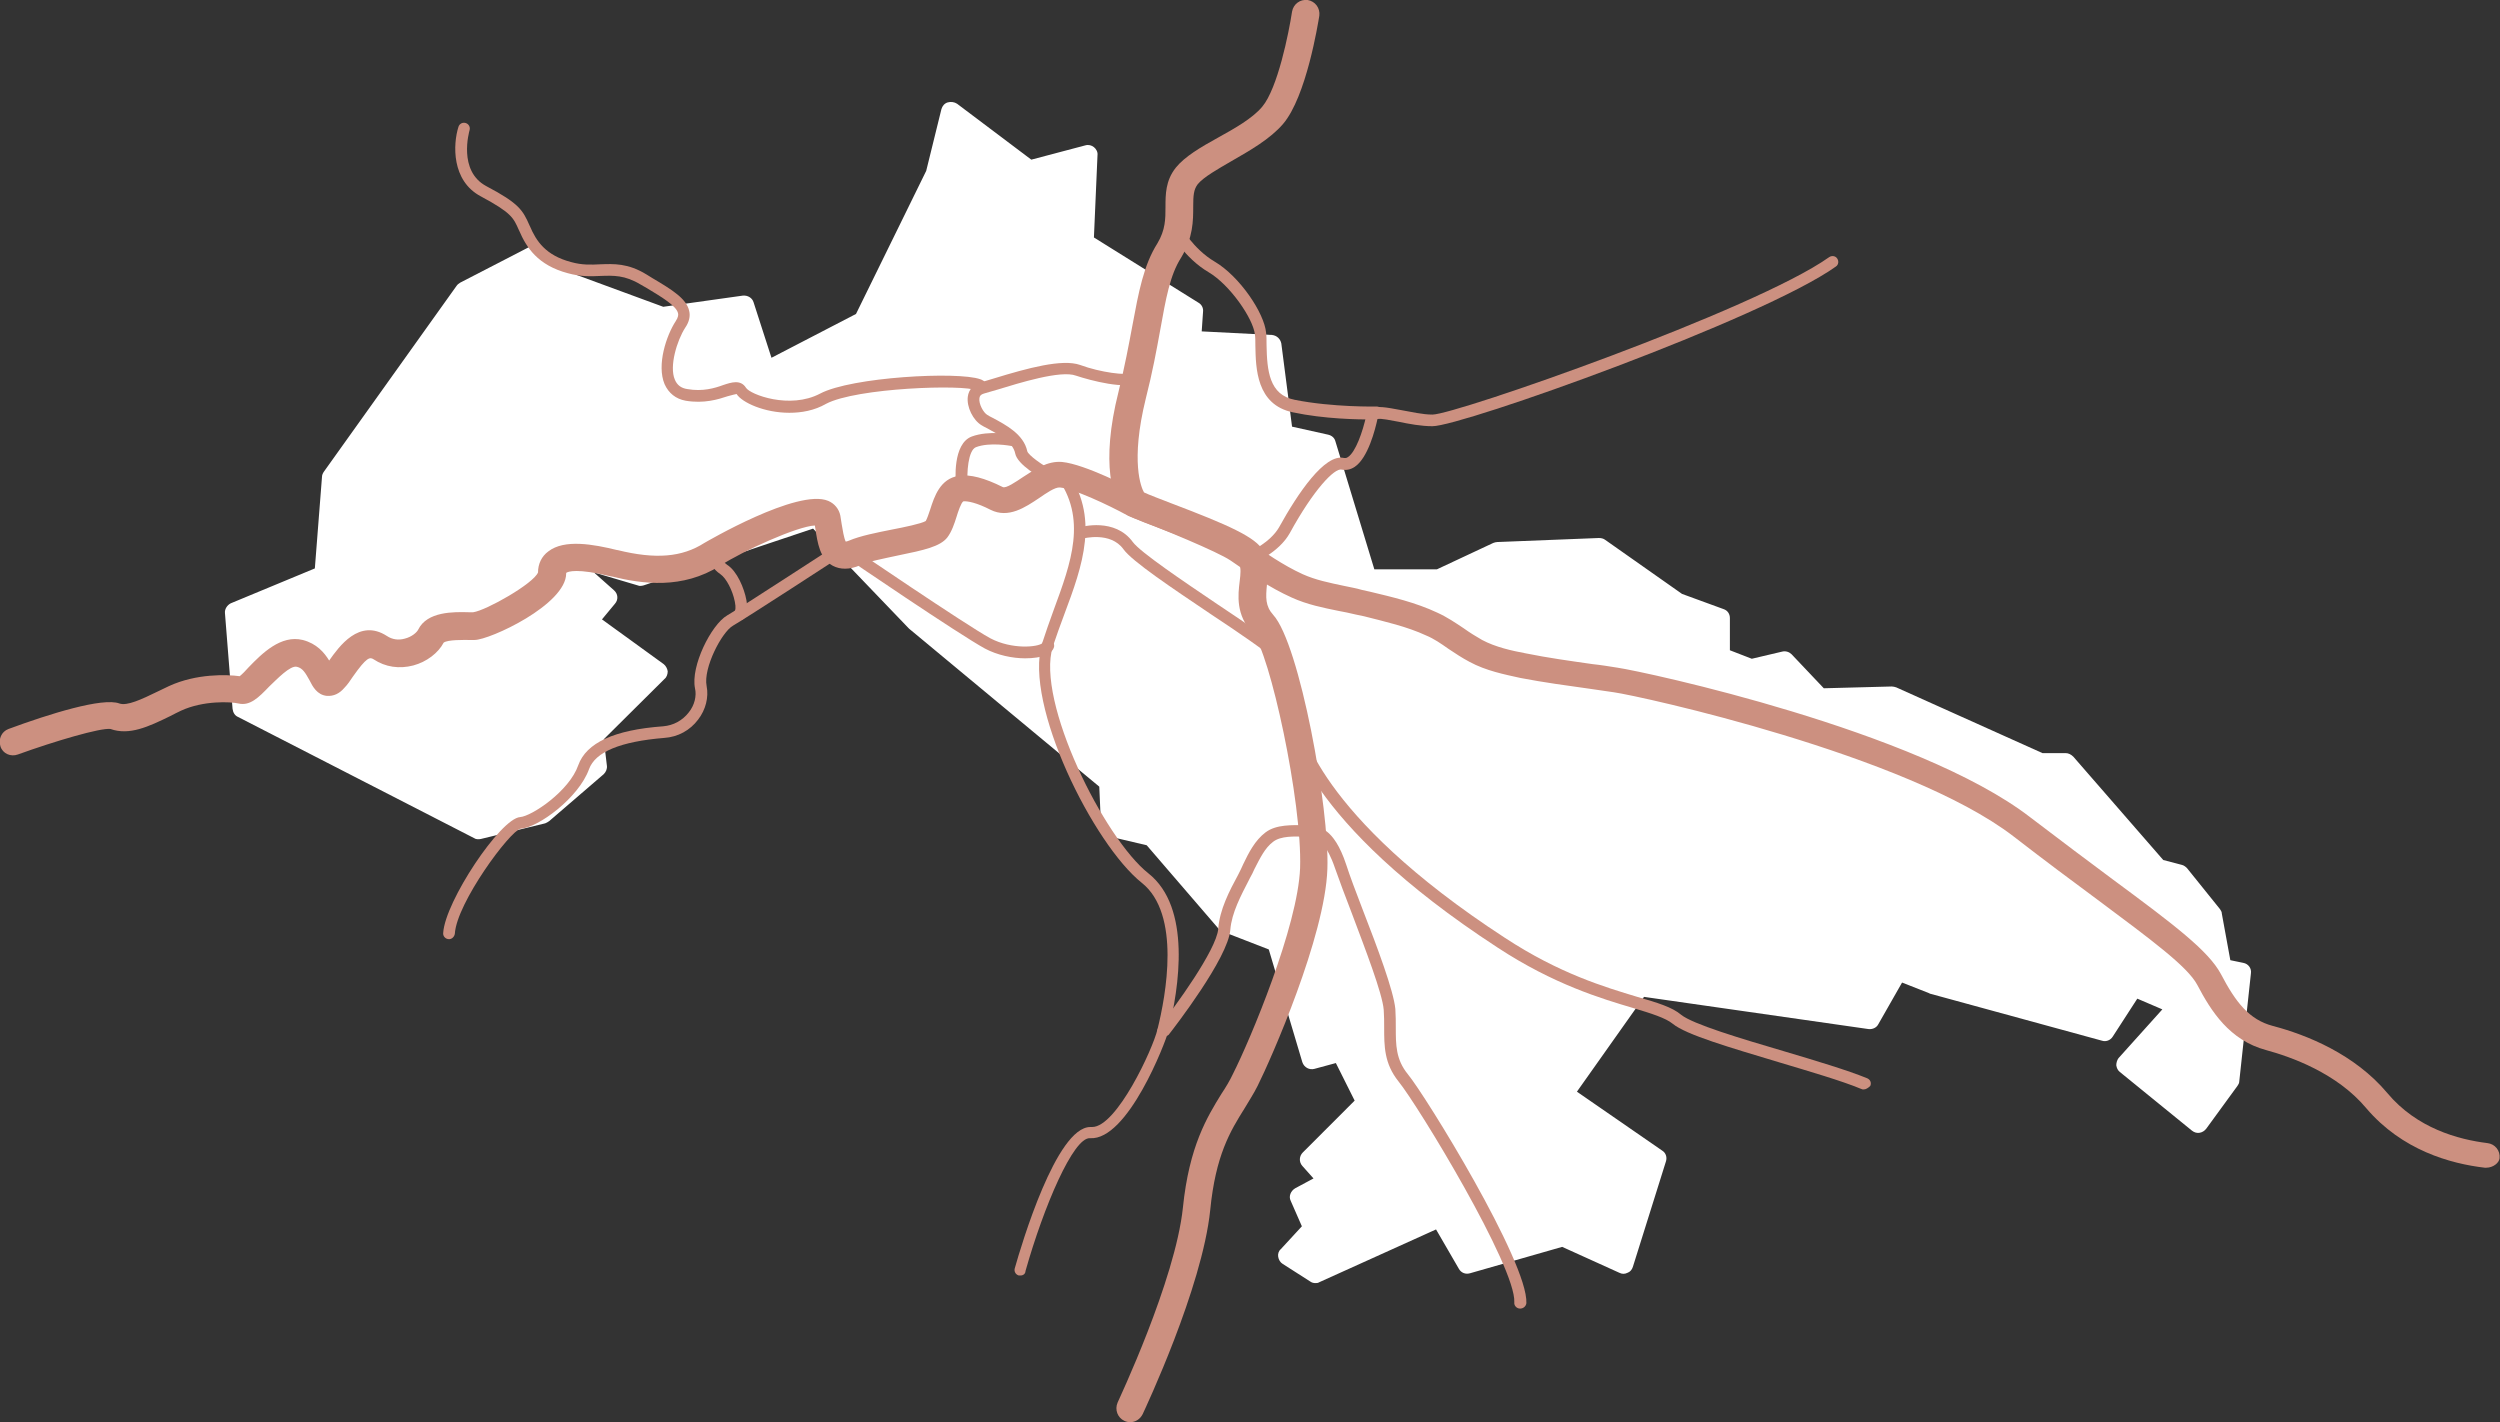
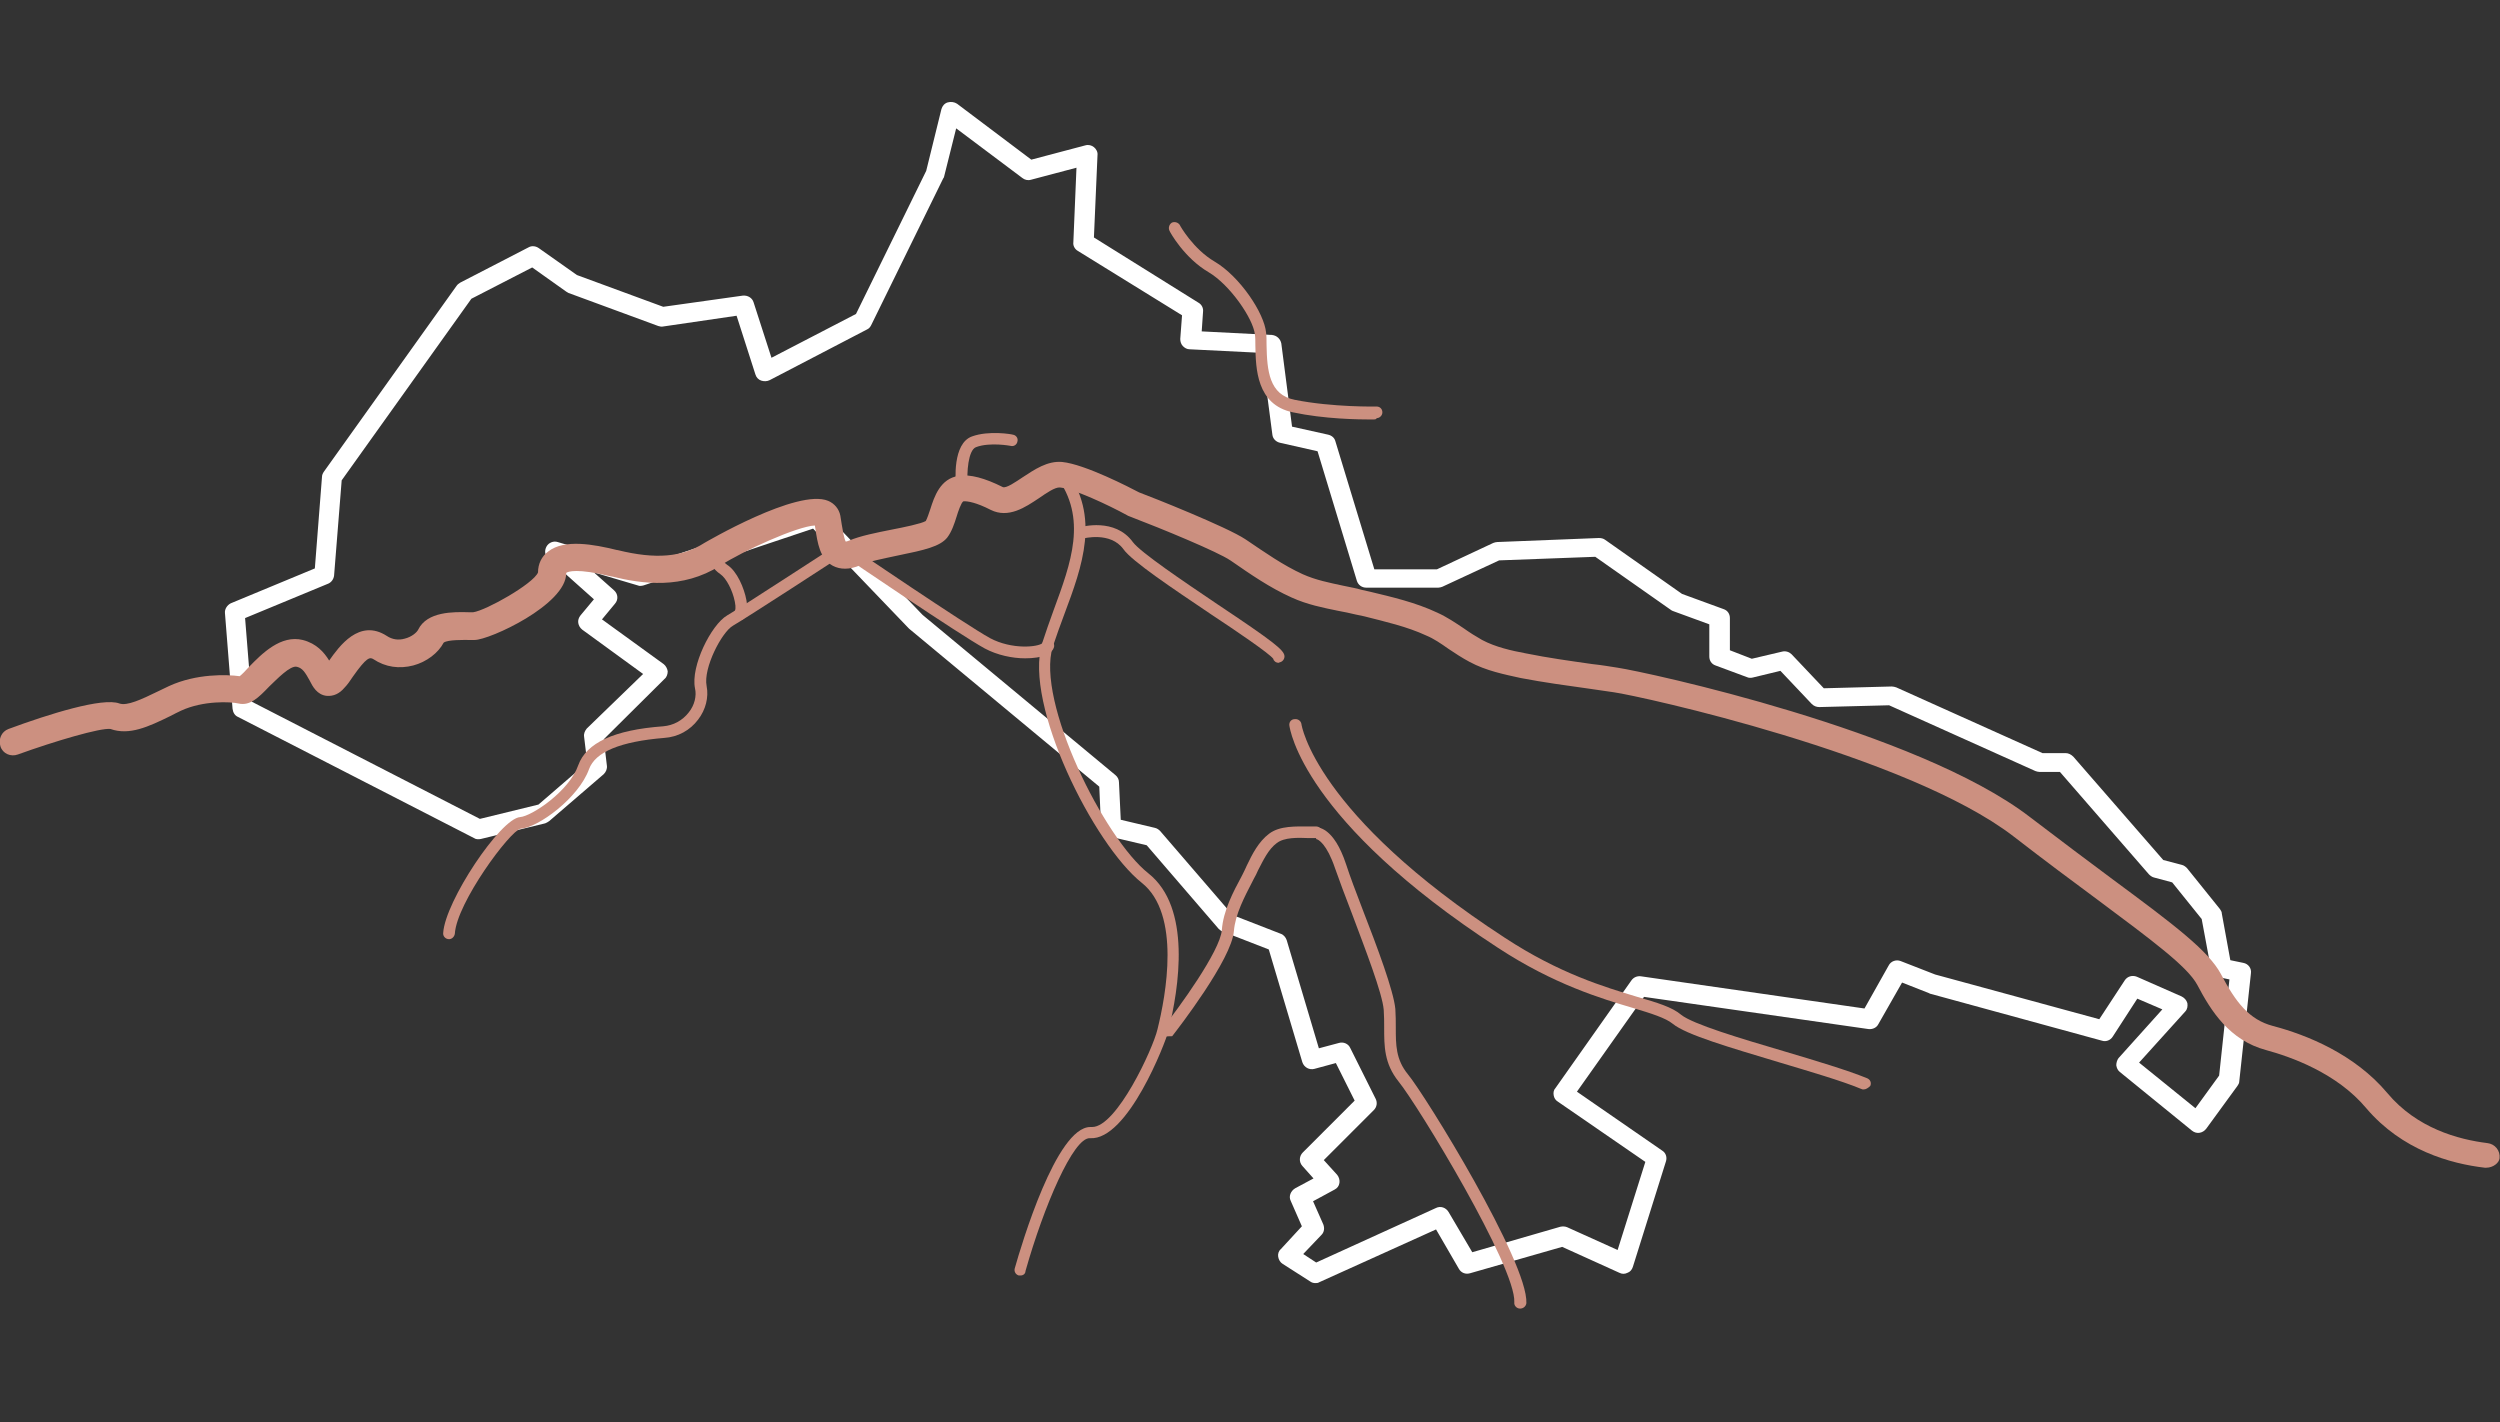
<svg xmlns="http://www.w3.org/2000/svg" version="1.1" id="Calque_1" x="0px" y="0px" width="559px" height="318px" viewBox="0 0 559 318" style="enable-background:new 0 0 559 318;" xml:space="preserve">
  <rect x="0" y="0" width="559" height="318" fill="#333333" stroke="none" />
  <style type="text/css">
	.st0{fill:#FFFFFF;}
	.st1{fill:#CC9080;}
</style>
  <g>
    <g>
-       <polygon class="st0" points="119.1,57.3 127.9,63.4 147.9,70.9 166.3,68.2 171.1,83.1 192.9,71.7 209,38.9 212.5,24.9 230,38     243.1,34.5 242.2,54.2 266.6,69.5 266.2,76.1 284.1,77 286.7,97.1 296.3,99.3 305.5,129.5 321.6,129.5 334.7,123.3 357.4,122.5     374.8,134.7 384.4,138.2 384.4,147 391.4,149.6 398.8,147.8 406.7,156.2 422.8,155.7 456,170.6 461.7,170.6 482.2,194.2     487,195.5 494.4,204.7 496.6,216.5 500.9,217.4 498.3,241.5 491.3,251.1 475.2,238 487,224.8 476.9,220.5 470.4,230.5 432,220     424.2,217 418,227.9 366.6,220.5 349.5,244.5 370.5,259 363.1,282.6 349.5,276.5 328.2,282.6 322,272.1 294.1,284.8 288,280.8     293.7,274.7 290.6,267.7 297.2,264.2 292.8,259.4 305.5,246.7 299.8,235.3 293.2,237.1 285.4,210.8 274,206.5 257.5,187.2     248.3,185 247.9,175 204.7,139.1 182.4,115.9 143.1,129 123.9,123.3 135.7,133.8 131.4,139.1 147.1,150.5 132.7,164.5     133.5,171.5 121.3,182 106.9,185.5 54.1,158.3 52.4,136.9 72.5,128.6 74.2,106.7 103.9,65.2   " />
      <path class="st0" d="M294.1,286.9c-0.4,0-0.8-0.1-1.2-0.4l-6.1-3.9c-0.5-0.3-0.9-0.9-1-1.6c-0.1-0.6,0.1-1.3,0.6-1.7l4.7-5.1    l-2.5-5.7c-0.5-1,0-2.2,1-2.8l4.1-2.2l-2.5-2.8c-0.8-0.9-0.7-2.2,0.1-3l11.6-11.6l-4.2-8.4l-4.8,1.3c-1.1,0.3-2.3-0.3-2.7-1.5    l-7.5-25.2l-10.3-4c-0.3-0.1-0.6-0.3-0.9-0.6l-16.1-18.7l-8.5-2c-1-0.2-1.6-1.1-1.7-2l-0.4-9.1l-42.5-35.3    c-0.1-0.1-0.1-0.1-0.2-0.2l-21.3-22.2l-37.9,12.7c-0.4,0.1-0.9,0.2-1.3,0l-9.8-2.9l4.5,4c0.9,0.8,1,2.1,0.2,3l-2.9,3.5l13.8,10    c0.5,0.4,0.8,1,0.9,1.6c0,0.6-0.2,1.3-0.7,1.7L135,165.3l0.7,5.9c0.1,0.7-0.2,1.4-0.7,1.9l-12.2,10.5c-0.3,0.2-0.6,0.4-0.9,0.5    l-14.4,3.5c-0.5,0.1-1.1,0.1-1.5-0.2l-52.8-27.1c-0.7-0.3-1.1-1-1.2-1.8l-1.7-21.4c-0.1-0.9,0.5-1.8,1.3-2.2l18.8-7.8l1.6-20.5    c0-0.4,0.2-0.8,0.4-1.1l29.7-41.6c0.2-0.3,0.5-0.5,0.8-0.7l15.3-7.9c0.7-0.4,1.6-0.3,2.3,0.2l8.5,6l19.3,7.1l17.8-2.5    c1.1-0.1,2.1,0.5,2.4,1.5l4,12.4l18.9-9.8l15.7-32l3.4-13.8c0.2-0.7,0.7-1.3,1.4-1.5c0.7-0.2,1.5-0.1,2.1,0.3l16.6,12.5l12.1-3.2    c0.7-0.2,1.4,0,1.9,0.4c0.5,0.4,0.9,1.1,0.8,1.8l-0.8,18.4l23.4,14.6c0.7,0.4,1.1,1.2,1,2l-0.3,4.4l15.7,0.8    c1.1,0.1,1.9,0.9,2.1,1.9l2.4,18.6l8.1,1.8c0.8,0.2,1.4,0.7,1.6,1.5l8.7,28.6h14l12.6-5.9c0.3-0.1,0.6-0.2,0.9-0.2l22.7-0.9    c0.5,0,1,0.1,1.4,0.4l17.2,12.1l9.3,3.4c0.9,0.3,1.4,1.1,1.4,2v7.2l4.9,1.9l6.8-1.6c0.8-0.2,1.6,0.1,2.1,0.6l7.2,7.6l15.2-0.4    c0.3,0,0.7,0.1,1,0.2l32.7,14.7h5.2c0.6,0,1.2,0.3,1.7,0.8l20.1,23.1l4.2,1.1c0.4,0.1,0.8,0.4,1.1,0.7l7.4,9.2    c0.2,0.3,0.4,0.6,0.4,1l1.9,10.4l2.9,0.6c1.1,0.2,1.9,1.2,1.7,2.4l-2.6,24.1c0,0.4-0.2,0.7-0.4,1l-7,9.6c-0.4,0.5-0.9,0.8-1.5,0.9    c-0.6,0.1-1.2-0.1-1.7-0.5l-16.1-13.1c-0.5-0.4-0.7-0.9-0.8-1.5c0-0.6,0.2-1.2,0.5-1.6l9.8-10.9l-5.6-2.4l-5.5,8.5    c-0.5,0.8-1.5,1.2-2.4,0.9l-38.4-10.5c-0.1,0-0.1,0-0.2-0.1l-6.1-2.4L420,229c-0.4,0.8-1.3,1.2-2.2,1.1l-50.2-7.2l-15,21.2    l19.1,13.2c0.8,0.5,1.1,1.5,0.8,2.4l-7.4,23.6c-0.2,0.6-0.6,1.1-1.2,1.3c-0.6,0.3-1.2,0.3-1.8,0l-12.8-5.8l-20.6,5.9    c-1,0.3-2-0.1-2.5-1l-5.1-8.8L295,286.7C294.7,286.9,294.4,286.9,294.1,286.9z M291.4,280.4l2.9,1.9l26.8-12.2    c1-0.5,2.2-0.1,2.8,0.9l5.3,9l19.7-5.7c0.5-0.1,1-0.1,1.5,0.1l11.3,5.1l6.2-19.7l-19.6-13.5c-0.5-0.3-0.8-0.8-0.9-1.4    c-0.1-0.6,0-1.2,0.4-1.6l17-24.1c0.5-0.7,1.3-1,2.1-0.9l50,7.2l5.4-9.6c0.5-1,1.7-1.4,2.7-1l7.7,3l36.7,10l5.7-8.7    c0.6-0.9,1.7-1.2,2.7-0.8l10,4.4c0.6,0.3,1.1,0.8,1.3,1.5c0.1,0.7,0,1.4-0.5,1.9l-10.3,11.4l12.6,10.2l5.3-7.3l2.3-21.5l-2.4-0.5    c-0.9-0.2-1.6-0.9-1.7-1.7l-2.1-11.3l-6.6-8.2l-4.1-1.1c-0.4-0.1-0.8-0.4-1.1-0.7l-19.9-22.9H456c-0.3,0-0.6-0.1-0.9-0.2    l-32.7-14.7l-15.6,0.4c-0.6,0-1.2-0.2-1.7-0.7l-7-7.4l-6.2,1.5c-0.4,0.1-0.9,0.1-1.3-0.1l-7-2.6c-0.9-0.3-1.4-1.1-1.4-2v-7.2    l-8.2-3c-0.2-0.1-0.4-0.2-0.5-0.3l-16.8-11.8l-21.5,0.8l-12.7,5.9c-0.3,0.1-0.6,0.2-0.9,0.2h-16.1c-1,0-1.8-0.6-2.1-1.5l-8.8-29    l-8.4-1.9c-0.9-0.2-1.6-0.9-1.7-1.8l-2.4-18.3l-16.1-0.8c-0.6,0-1.1-0.3-1.5-0.7c-0.4-0.4-0.6-1-0.6-1.6l0.4-5.3L241,56.1    c-0.7-0.4-1.1-1.2-1-1.9l0.7-16.7l-10.2,2.7c-0.7,0.2-1.4,0-1.9-0.4l-14.8-11.1l-2.7,10.8c0,0.1-0.1,0.3-0.2,0.4l-16.1,32.8    c-0.2,0.4-0.5,0.8-1,1L172.1,85c-0.6,0.3-1.3,0.3-1.9,0.1c-0.6-0.2-1.1-0.7-1.3-1.4l-4.2-13.1L148.3,73c-0.4,0.1-0.7,0-1.1-0.1    l-20.1-7.4c-0.2-0.1-0.3-0.2-0.5-0.3l-7.6-5.4l-13.6,7l-29,40.6l-1.7,21.3c-0.1,0.8-0.6,1.5-1.3,1.8l-18.6,7.7l1.5,18.7l51,26.2    l13.1-3.2l10.9-9.4l-0.7-5.8c-0.1-0.7,0.2-1.3,0.6-1.8l12.6-12.2l-13.6-9.9c-0.5-0.4-0.8-0.9-0.9-1.5c-0.1-0.6,0.1-1.2,0.5-1.7    l3-3.6l-10.2-9.1c-0.8-0.7-0.9-1.8-0.4-2.7c0.5-0.9,1.6-1.3,2.5-1l18.5,5.5l38.6-12.9c0.8-0.3,1.7-0.1,2.3,0.6l22.2,23.1    l43.1,35.8c0.5,0.4,0.8,1,0.8,1.6l0.4,8.4l7.6,1.8c0.5,0.1,0.9,0.4,1.2,0.7l16.2,18.8l10.8,4.2c0.6,0.2,1.1,0.8,1.3,1.4l7.2,24.2    l4.5-1.2c1-0.3,2.1,0.2,2.5,1.1l5.7,11.4c0.4,0.8,0.3,1.8-0.4,2.5l-11.2,11.2l3,3.3c0.4,0.5,0.6,1.2,0.5,1.8    c-0.1,0.7-0.5,1.2-1.1,1.5l-4.8,2.6l2.3,5.2c0.3,0.8,0.2,1.7-0.4,2.3L291.4,280.4z M72.5,128.6L72.5,128.6L72.5,128.6z" />
    </g>
    <g>
-       <path class="st1" d="M252.7,318c-0.4,0-0.9-0.1-1.3-0.3c-1.5-0.7-2.2-2.5-1.5-4.1c0.1-0.3,12.9-27.3,14.6-43.6    c1.4-13.7,5.4-20.2,8.6-25.4c1-1.5,1.9-3,2.6-4.5c3.9-7.7,14.5-33,15-46c0.5-14.8-6.8-48.4-10.6-52.5c-3.8-4.1-3.3-8.5-2.9-11.7    c0.2-1.6,0.3-2.9-0.1-3.7c-1.6-2-12.8-6.2-17.6-8c-6.1-2.3-7.3-2.8-8.2-3.7c-2.4-2.4-5.3-10.7-1.2-26.9c1.4-5.7,2.3-10.5,3.1-14.8    c1.4-7.5,2.5-13.5,5.6-18.4c1.8-3,1.8-5.5,1.8-8.1c0-2.8,0-5.9,2.3-8.8c2-2.5,5.6-4.6,9.4-6.7c3.8-2.1,7.7-4.3,9.9-6.9    c3.5-4.1,6-16.7,6.7-21.3c0.3-1.7,1.8-2.8,3.5-2.6c1.7,0.3,2.8,1.8,2.6,3.5c-0.3,1.8-2.9,18.1-8.1,24.2c-2.9,3.4-7.5,6-11.5,8.3    c-3.1,1.8-6.3,3.6-7.6,5.2c-0.9,1.2-1,2.5-1,5c0,3.1,0,6.9-2.7,11.4c-2.5,3.9-3.4,9.1-4.7,16.3c-0.8,4.4-1.7,9.3-3.2,15.2    c-3.5,14.2-1,20-0.4,21c1,0.5,3.7,1.5,6,2.4c12.9,4.9,19,7.6,20.7,10.7c1.4,2.5,1.1,5.1,0.8,7.4c-0.3,3-0.4,4.9,1.4,6.9    c5.9,6.5,12.6,43.3,12.1,56.8c-0.5,15.1-12.6,42.5-15.6,48.5c-0.9,1.8-1.9,3.3-2.9,5c-3.2,5.1-6.5,10.5-7.7,22.8    c-1.8,17.4-14.6,44.5-15.1,45.6C254.9,317.4,253.8,318,252.7,318z" />
-     </g>
+       </g>
    <g>
      <path class="st1" d="M555.9,261.1c-0.1,0-0.2,0-0.3,0c-7.7-0.9-18.5-3.9-26.5-13.3c-6.6-7.9-16.9-11.5-22.4-13    c-8.2-2.2-12.3-8.7-15.4-14.6c-2.2-4.1-10.2-10-22.4-19.1c-5.4-4-11.6-8.6-18.7-14.1c-23.8-18.3-83.6-31.4-89.3-32.2    c-1.8-0.3-3.7-0.5-5.5-0.8c-5-0.7-10.2-1.4-15.4-2.4c-3.6-0.8-7.7-1.6-11.4-3.6c-1.7-0.9-3.2-1.9-4.7-2.9c-1.7-1.2-3.3-2.3-5-3    c-4.3-2-9.2-3.1-13.9-4.3l-1.9-0.4c-1.3-0.3-2.6-0.6-3.8-0.8c-3.4-0.7-7-1.4-10.5-3c-4.9-2.2-9.2-5.2-13.4-8.1l-0.3-0.2    c-2.8-1.9-15.1-7-22.7-9.9c-0.1,0-0.2-0.1-0.4-0.2c-4.2-2.3-11.9-5.9-15-6.2c-1.1-0.1-3.1,1.3-4.7,2.4c-3,2-6.8,4.6-10.8,2.6    c-3.1-1.6-5.2-2-6.1-1.9c-0.5,0.3-1.2,2.4-1.5,3.4c-0.5,1.6-1.1,3.4-2.1,4.7c-1.6,2-5.1,2.8-11,4c-3.2,0.7-6.5,1.3-8.5,2.2    c-2.3,1-4.4,1-6.1,0.1c-2.9-1.6-3.4-5.1-3.9-8.4c0-0.2-0.1-0.4-0.1-0.6c-4,0.2-15.9,5.6-21.2,9c-8.4,5.3-17.3,4.1-24.2,2.4l-0.1,0    c-7.7-1.9-9.7-1.1-10.1-0.8c0,0,0,0,0,0.1c0,7-17.1,14.9-20.5,14.9c-0.3,0-0.7,0-1.1,0c-1.2,0-4.9-0.1-5.8,0.6    c-1.2,2.3-3.8,4.3-6.8,5.1c-3.1,0.8-6.2,0.4-8.9-1.4c-0.8-0.5-1.5-0.5-4.6,3.9c-0.6,0.9-1.2,1.8-1.9,2.5c-1.1,1.3-2.4,1.9-3.9,1.8    c-2.2-0.2-3.2-2.1-3.9-3.5c-0.9-1.6-1.5-2.7-2.8-3c-1.5-0.4-4.5,2.8-6.2,4.4c-2.4,2.5-4.3,4.4-6.9,3.8c-1.7-0.4-7.8-0.7-12.8,1.6    c-0.8,0.4-1.7,0.8-2.4,1.2c-4.9,2.4-9.2,4.4-13.4,2.9c-2.2-0.3-12.4,2.7-20.7,5.7c-1.6,0.6-3.4-0.2-3.9-1.8s0.2-3.3,1.8-3.9    c9.2-3.4,21.1-7.1,24.8-5.7c1.7,0.6,4.9-0.9,8.6-2.7c0.8-0.4,1.7-0.8,2.5-1.2c6.1-2.8,12.9-2.6,15.8-2.2c0.5-0.4,1.4-1.3,2-2    c3-3.1,7.2-7.3,12.1-6.1c3.1,0.8,4.8,2.8,5.9,4.6c2.2-3.1,6.7-9.5,12.9-5.5c1.2,0.8,2.6,1,4,0.6c1.6-0.4,2.7-1.4,3-2    c2-4.1,7.9-4,11.4-3.9c0.3,0,0.6,0,0.9,0c2.9-0.4,13.5-6.4,14.5-8.9c0-1.9,0.8-3.6,2.3-4.7c3.6-2.8,10.1-1.6,15.4-0.3l0.1,0    c8.5,2.1,14.4,1.6,19.4-1.6c0.2-0.1,20.9-12.3,27.7-9.4c1.4,0.6,2.4,1.8,2.7,3.3c0.1,0.6,0.2,1.3,0.3,1.9c0.2,1.2,0.5,3.1,0.9,3.9    c0.2,0,0.4-0.1,0.7-0.2c2.6-1.1,6.2-1.8,9.7-2.5c2.6-0.5,6.5-1.3,7.5-1.9c0.3-0.5,0.7-1.7,1-2.6c0.9-2.8,2.2-6.9,6.4-7.5    c2.5-0.4,5.8,0.5,9.8,2.5c0.7,0.4,3-1.2,4.5-2.2c2.6-1.7,5.5-3.7,8.8-3.4c5.1,0.5,15.3,5.8,17.2,6.8c2.7,1,19.6,7.7,23.8,10.5    l0.3,0.2c4,2.7,8.1,5.6,12.5,7.6c2.9,1.3,5.9,1.9,9.2,2.6c1.3,0.3,2.7,0.5,4,0.9l1.8,0.4c5,1.2,10.2,2.4,15.1,4.7    c2.2,1,4.1,2.3,5.9,3.5c1.4,1,2.7,1.8,4.1,2.6c3,1.6,6.6,2.4,9.8,3c4.9,1,10,1.7,14.9,2.4c1.9,0.2,3.7,0.5,5.6,0.8    c6.1,0.9,67,14,92.2,33.4c7.1,5.4,13.2,10,18.6,14c13.8,10.2,21.3,15.9,24.1,21.1c3.3,6.3,6.3,10.2,11.6,11.6    c7.6,2,18.3,6.3,25.6,15c6.6,7.9,15.9,10.4,22.4,11.2c1.7,0.2,2.9,1.7,2.7,3.4C558.8,260,557.5,261.1,555.9,261.1z M24.7,162.5    C24.7,162.5,24.7,162.5,24.7,162.5C24.7,162.5,24.7,162.5,24.7,162.5z M120.4,127.7C120.4,127.7,120.4,127.7,120.4,127.7    C120.4,127.7,120.4,127.7,120.4,127.7z M126.6,127.6C126.6,127.6,126.6,127.6,126.6,127.6L126.6,127.6z" />
    </g>
    <g>
-       <path class="st1" d="M279.7,126c-0.5,0-1-0.3-1.2-0.8c-0.3-0.7,0-1.4,0.7-1.7c0,0,4.8-2.1,6.8-5.6c4.2-7.6,10.2-16.5,14.5-15.5    c0.2,0,0.5,0.1,0.9-0.2c1.7-1.1,3.3-5.6,4.1-9.3c0.1-0.6,0.4-1,0.9-1.4c1.3-0.9,3.6-0.4,6.9,0.2c2.3,0.4,4.8,1,7,1    c5.1,0,72.1-23.4,88.7-35.2c0.6-0.4,1.4-0.3,1.8,0.3c0.4,0.6,0.3,1.4-0.3,1.8c-16.4,11.7-83.6,35.7-90.2,35.7    c-2.5,0-5.2-0.5-7.6-1c-1.7-0.3-3.9-0.8-4.7-0.6c-0.5,2.3-2.1,8.7-5.1,10.7c-0.9,0.6-1.9,0.8-2.9,0.6c-1.6-0.4-6.3,4.5-11.6,14.2    c-2.4,4.3-7.8,6.6-8.1,6.7C280.1,125.9,279.9,126,279.7,126z" />
-     </g>
+       </g>
    <g>
-       <path class="st1" d="M235.3,108c-0.2,0-0.4,0-0.6-0.1c-2.2-1.1-7.2-4-7.7-6.5c-0.5-2.6-3.8-4.3-6.4-5.7c-0.4-0.2-0.8-0.4-1.1-0.6    c-1.9-1.1-3.4-4.1-3.1-6.4c0.2-1.6,1.3-2.8,2.9-3.2c0.7-0.2,1.7-0.5,3-0.9c7.5-2.3,15.2-4.4,19.2-3c4.6,1.7,10.4,2.4,11.6,1.8    c0.2-0.6,0.7-1,1.4-1c0.7,0.1,1.3,0.7,1.2,1.4c-0.1,0.7-0.5,1.3-1.1,1.7c-2.7,1.7-10.7-0.4-14-1.5c-3.4-1.3-12.9,1.7-17.5,3.1    c-1.3,0.4-2.4,0.7-3.1,0.9c-0.6,0.2-0.9,0.4-1,1c-0.2,1.3,0.9,3.3,1.8,3.8c0.3,0.2,0.7,0.4,1.1,0.6c3,1.6,7,3.7,7.8,7.5    c0.2,0.8,3.2,3.1,6.4,4.7c0.6,0.3,0.9,1.1,0.6,1.8C236.2,107.7,235.8,108,235.3,108z" />
-     </g>
+       </g>
    <g>
-       <path class="st1" d="M176.5,92.3c-5.6,0-10.6-2.3-11.8-4.2c-0.2,0-1.2,0.3-2,0.5c-2.1,0.7-5.3,1.7-9.4,1c-2.2-0.4-3.8-1.7-4.7-3.7    c-1.8-4.3,0.4-10.9,2.5-14.1c0.6-0.9,0.6-1.5,0.5-1.8c-0.4-1.6-3.5-3.5-7-5.6l-1.4-0.8c-3.5-2.1-6-2-8.9-1.9    c-2.1,0.1-4.4,0.2-7.3-0.6c-6.8-1.8-9.3-5.8-10.9-9.5l-0.1-0.2c-1.2-2.7-1.6-3.8-8.5-7.5c-6.6-3.5-6.2-11.7-5-15.5    c0.2-0.7,0.9-1.1,1.6-0.9c0.7,0.2,1.1,0.9,0.9,1.6c-0.1,0.4-2.6,9.1,3.7,12.5c7.4,3.9,8.2,5.4,9.7,8.8l0.1,0.2    c1.4,3.3,3.5,6.5,9.2,8c2.5,0.7,4.5,0.6,6.5,0.5c3-0.1,6.2-0.3,10.4,2.3l1.3,0.8c4.4,2.6,7.6,4.6,8.2,7.3c0.3,1.2,0,2.5-0.9,3.8    c-1.8,2.8-3.6,8.6-2.3,11.6c0.5,1.2,1.4,1.9,2.8,2.1c3.4,0.6,6.1-0.2,8-0.9c1.8-0.6,3.9-1.3,5.1,0.6c0.9,1.5,9.8,4.9,16.6,1.3    c7-3.7,30.8-5,35.8-3.2c0.3,0.1,1.1,0.4,1.4,1.2c0.3,0.7-0.1,1.4-0.7,1.7c-0.6,0.2-1.2,0-1.5-0.4c-2.8-1.4-26.9-0.6-33.7,3    C182.1,91.8,179.2,92.3,176.5,92.3z" />
-     </g>
+       </g>
    <g>
      <path class="st1" d="M100.4,210C100.4,210,100.3,210,100.4,210c-0.8,0-1.4-0.7-1.3-1.4c0.4-7,12.8-25.6,17.2-25.9    c2.6-0.2,11-5.8,13-11.6c1.8-5,8-7.9,19-8.7c2.3-0.2,4.3-1.3,5.7-3.1c1.3-1.6,1.8-3.7,1.4-5.4c-1-4.9,3.6-14.2,7.2-16.3    c3-1.7,23.9-15.4,24.2-15.5c0.6-0.4,1.4-0.2,1.8,0.4c0.4,0.6,0.2,1.4-0.4,1.8c-0.9,0.6-21.2,13.8-24.3,15.6    c-2.5,1.4-6.7,9.5-5.9,13.5c0.5,2.5-0.2,5.3-1.9,7.5c-1.8,2.4-4.5,3.9-7.6,4.1c-9.7,0.8-15.4,3.1-16.8,7    c-2.3,6.4-11.4,13.1-15.3,13.3c-2.4,0.5-14.3,16.6-14.7,23.5C101.6,209.4,101.1,210,100.4,210z" />
    </g>
    <g>
      <path class="st1" d="M228.2,285.2c-0.1,0-0.2,0-0.4,0c-0.7-0.2-1.1-0.9-0.9-1.6c1.5-5.3,9.3-31.6,16.9-31.6c0.1,0,0.1,0,0.2,0    c0.1,0,0.1,0,0.2,0c5.5,0,13.6-17.5,14.6-21.8c1.9-7.6,5.3-25.8-3.5-32.8c-10.8-8.6-26.4-39.9-22.3-53.5c0.8-2.5,1.7-5,2.6-7.5    c3.9-10.6,7.6-20.5,0.6-29.9c-0.4-0.6-0.3-1.4,0.3-1.8c0.6-0.4,1.4-0.3,1.8,0.3c7.8,10.5,3.7,21.6-0.3,32.3    c-0.9,2.4-1.8,4.9-2.6,7.3c-3.8,12.2,11.5,42.9,21.4,50.7c9.6,7.6,6.9,25.4,4.4,35.4c-0.5,2.1-9,24.4-17.5,23.8    c-3.7-0.2-10.3,15.2-14.4,29.7C229.3,284.8,228.8,285.2,228.2,285.2z" />
    </g>
    <g>
      <path class="st1" d="M229.2,147.2c-2.8,0-6.2-0.7-9-2.2c-5.7-3.1-30.7-20.1-31.8-20.9c-0.6-0.4-0.8-1.2-0.3-1.8    c0.4-0.6,1.2-0.7,1.8-0.3c0.3,0.2,26,17.7,31.5,20.7c4.9,2.6,10.7,2,11.7,1.1c0.2-0.6,0.9-1,1.6-0.8c0.7,0.2,1.1,0.9,1,1.6    c-0.2,0.8-0.8,1.4-1.8,1.8C232.7,147,231,147.2,229.2,147.2z M233.1,144C233.1,144,233.1,144,233.1,144    C233.1,144,233.1,144,233.1,144z" />
    </g>
    <g>
      <path class="st1" d="M416.7,243.6c-0.2,0-0.3,0-0.5-0.1c-4.3-1.8-11.5-3.9-18.5-6c-10.6-3.2-20.7-6.1-23.7-8.6    c-1.6-1.3-4.8-2.3-8.8-3.5c-7.1-2.1-17.8-5.3-30.3-13.5c-43.6-28.4-46.5-48.9-46.6-49.7c-0.1-0.7,0.4-1.4,1.2-1.4    c0.7-0.1,1.4,0.4,1.5,1.1c0,0.2,3.1,20.2,45.5,47.8c12.2,8,22.3,11,29.6,13.2c4.5,1.3,7.8,2.3,9.8,4c2.6,2.1,13.3,5.3,22.8,8.1    c7.4,2.2,14.4,4.3,18.8,6.1c0.7,0.3,1,1,0.7,1.7C417.7,243.3,417.2,243.6,416.7,243.6z" />
    </g>
    <g>
      <path class="st1" d="M339.9,292.6C339.9,292.6,339.9,292.6,339.9,292.6c-0.8,0-1.4-0.7-1.3-1.4c0.4-7.9-21.5-44-25.9-49.4    c-3.2-4-3.2-7.9-3.2-12c0-1.3,0-2.6-0.1-4c-0.3-3.7-4.1-13.5-7.1-21.5c-1.5-3.9-2.9-7.6-3.8-10.2c-1.8-5.3-3.7-6.5-4.3-6.5    c0.1,0,0.1,0,0.1,0l-0.4-2.6c0.7-0.1,4.3-0.2,7.1,8.3c0.8,2.5,2.2,6.2,3.7,10.1c3.3,8.5,6.9,18.1,7.3,22.2    c0.1,1.5,0.1,2.9,0.1,4.2c0,3.8,0,7.1,2.7,10.4c3.9,4.7,26.9,42,26.5,51.2C341.2,292.1,340.6,292.6,339.9,292.6z" />
    </g>
    <g>
      <path class="st1" d="M215.1,110.2c-0.7,0-1.2-0.5-1.3-1.2c-0.2-1.6-0.8-9.8,3.5-11.4c3.8-1.4,9-0.5,9.2-0.4c0.7,0.1,1.2,0.8,1,1.5    c-0.1,0.7-0.8,1.2-1.5,1c0,0-4.7-0.9-7.8,0.3c-1.7,0.7-2.1,5.6-1.8,8.7c0.1,0.7-0.5,1.4-1.2,1.4    C215.2,110.2,215.2,110.2,215.1,110.2z" />
    </g>
    <g>
      <path class="st1" d="M285.9,148.2c-0.6,0-1.1-0.4-1.2-0.9c-0.9-1.2-8.1-6.1-14-10c-8.6-5.8-17.6-11.8-19.5-14.5    c-2.9-4-8.9-2.4-9-2.4c-0.7,0.2-1.4-0.2-1.6-0.9c-0.2-0.7,0.2-1.4,0.9-1.6c0.3-0.1,7.8-2.2,11.8,3.3c1.7,2.3,11.2,8.7,18.9,13.9    c12.6,8.4,14.8,10.2,15,11.5c0.1,0.7-0.4,1.4-1.1,1.5C286,148.2,286,148.2,285.9,148.2z" />
    </g>
    <g>
      <path class="st1" d="M165.4,138.7c-0.3,0-0.5-0.1-0.8-0.3c-0.6-0.4-0.7-1.2-0.3-1.8c0.1-0.1,0.3-0.7,0-2.1    c-0.5-2.5-1.9-5.2-3.2-6.1c-3.4-2.3-2.4-5.3-2.3-5.4c0.3-0.7,1-1,1.7-0.8c0.7,0.3,1,1,0.8,1.7c-0.1,0.2-0.3,1.3,1.3,2.4    c2.2,1.4,3.8,5.2,4.3,7.9c0.3,1.8,0.1,3.1-0.5,4C166.2,138.5,165.8,138.7,165.4,138.7z" />
    </g>
    <g>
      <path class="st1" d="M306.7,93.8c-2.9,0-10.6-0.1-17.6-1.6c-8.2-1.7-8.3-9.9-8.4-14.9c0-1,0-1.8-0.1-2.5    c-0.4-3.6-5.6-11.1-10.3-13.9c-5.5-3.2-8.7-9-8.8-9.3c-0.3-0.6-0.1-1.4,0.5-1.8c0.6-0.3,1.4-0.1,1.8,0.5c0,0.1,3,5.4,7.8,8.2    c5.6,3.3,11.1,11.5,11.5,15.9c0.1,0.8,0.1,1.7,0.1,2.7c0.1,5.8,0.6,11.2,6.3,12.3c8.5,1.7,18.2,1.5,18.3,1.5    c0.8,0,1.3,0.6,1.3,1.3c0,0.7-0.6,1.3-1.3,1.3C307.8,93.8,307.4,93.8,306.7,93.8z" />
    </g>
    <g>
-       <path class="st1" d="M260.1,231.8c-0.3,0-0.6-0.1-0.8-0.3c-0.6-0.4-0.7-1.3-0.2-1.8c3.6-4.5,12.9-17.3,13.3-22    c0.3-4.3,2.5-8.5,4.5-12.2l0.2-0.4c0.3-0.6,0.6-1.2,0.9-1.9c1.2-2.5,2.6-5.3,5-7.1c2.4-1.8,6-1.6,8.9-1.6c0.6,0,1.1,0,1.6,0    c0.7,0,1.3,0.6,1.3,1.3c0,0.7-0.6,1.3-1.3,1.3c-0.5,0-1.1,0-1.6,0c-2.5-0.1-5.5-0.2-7.2,1.1c-1.9,1.4-3,3.8-4.2,6.1    c-0.3,0.7-0.6,1.3-1,2l-0.2,0.4c-1.8,3.5-3.9,7.4-4.2,11.2c-0.5,6.3-12.4,21.7-13.8,23.5C260.9,231.7,260.5,231.8,260.1,231.8z" />
+       <path class="st1" d="M260.1,231.8c-0.6-0.4-0.7-1.3-0.2-1.8c3.6-4.5,12.9-17.3,13.3-22    c0.3-4.3,2.5-8.5,4.5-12.2l0.2-0.4c0.3-0.6,0.6-1.2,0.9-1.9c1.2-2.5,2.6-5.3,5-7.1c2.4-1.8,6-1.6,8.9-1.6c0.6,0,1.1,0,1.6,0    c0.7,0,1.3,0.6,1.3,1.3c0,0.7-0.6,1.3-1.3,1.3c-0.5,0-1.1,0-1.6,0c-2.5-0.1-5.5-0.2-7.2,1.1c-1.9,1.4-3,3.8-4.2,6.1    c-0.3,0.7-0.6,1.3-1,2l-0.2,0.4c-1.8,3.5-3.9,7.4-4.2,11.2c-0.5,6.3-12.4,21.7-13.8,23.5C260.9,231.7,260.5,231.8,260.1,231.8z" />
    </g>
  </g>
  <g>
</g>
  <g>
</g>
  <g>
</g>
  <g>
</g>
  <g>
</g>
  <g>
</g>
  <g>
</g>
  <g>
</g>
  <g>
</g>
  <g>
</g>
  <g>
</g>
  <g>
</g>
  <g>
</g>
  <g>
</g>
  <g>
</g>
</svg>